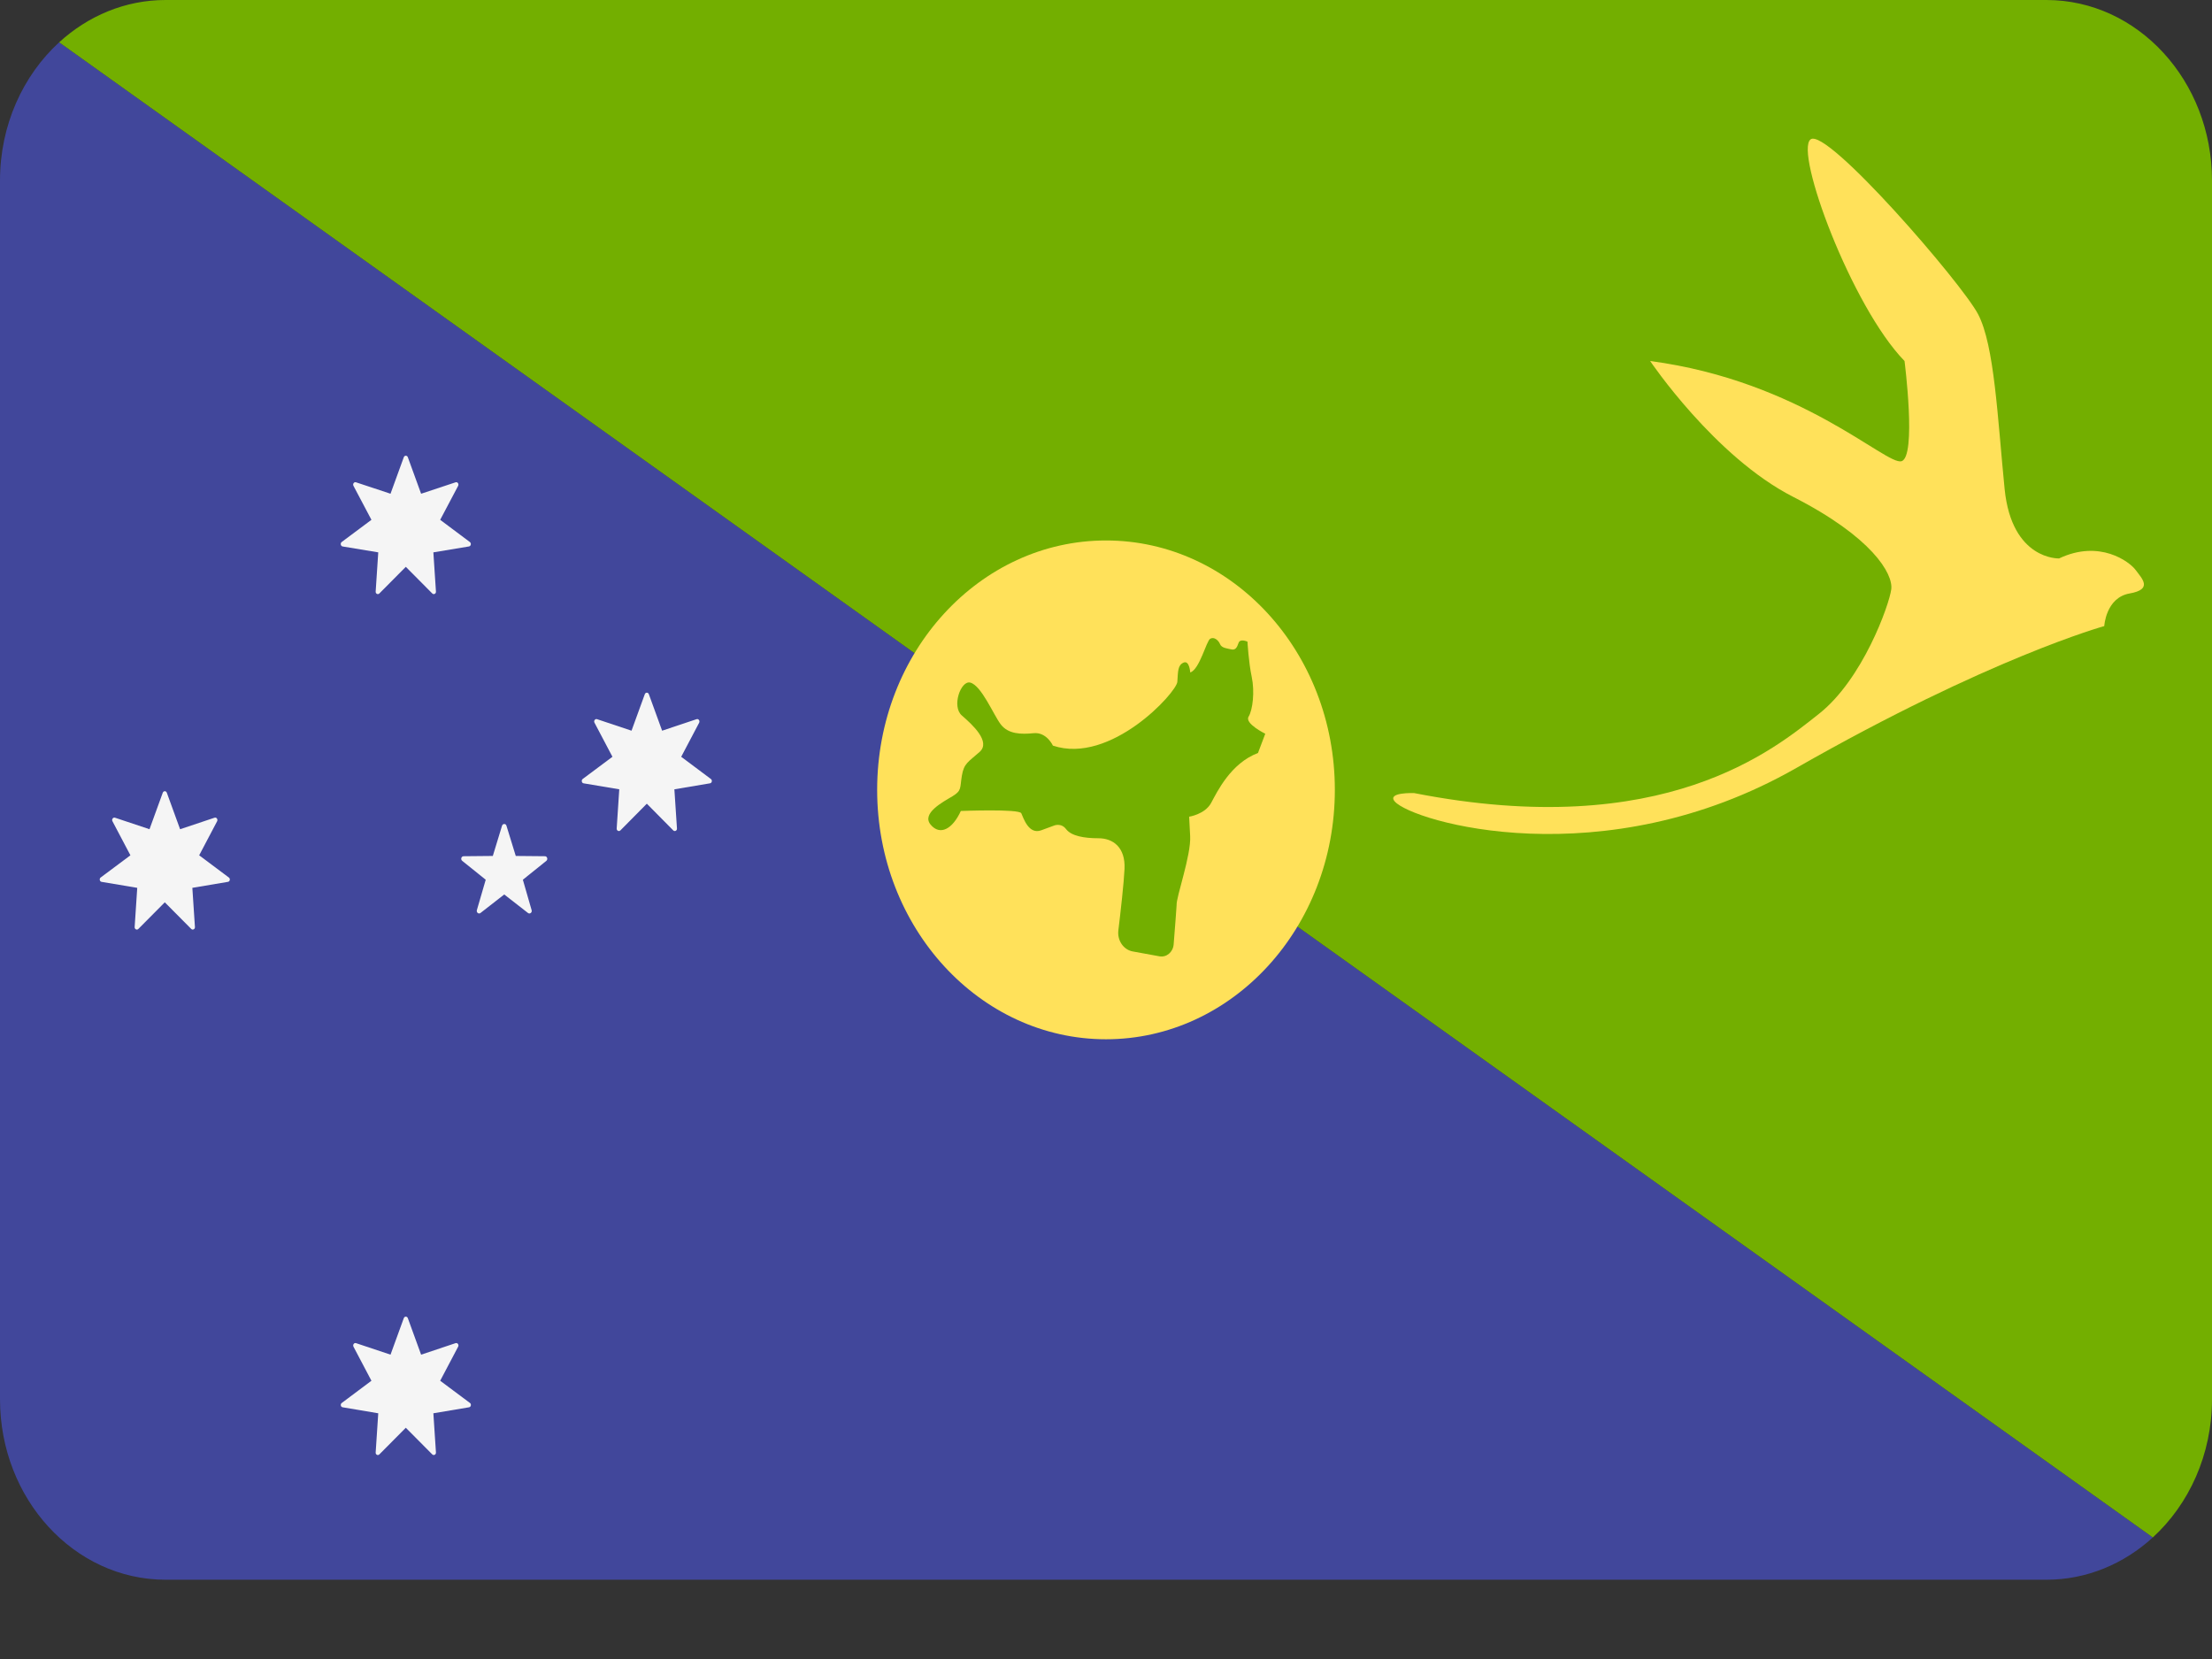
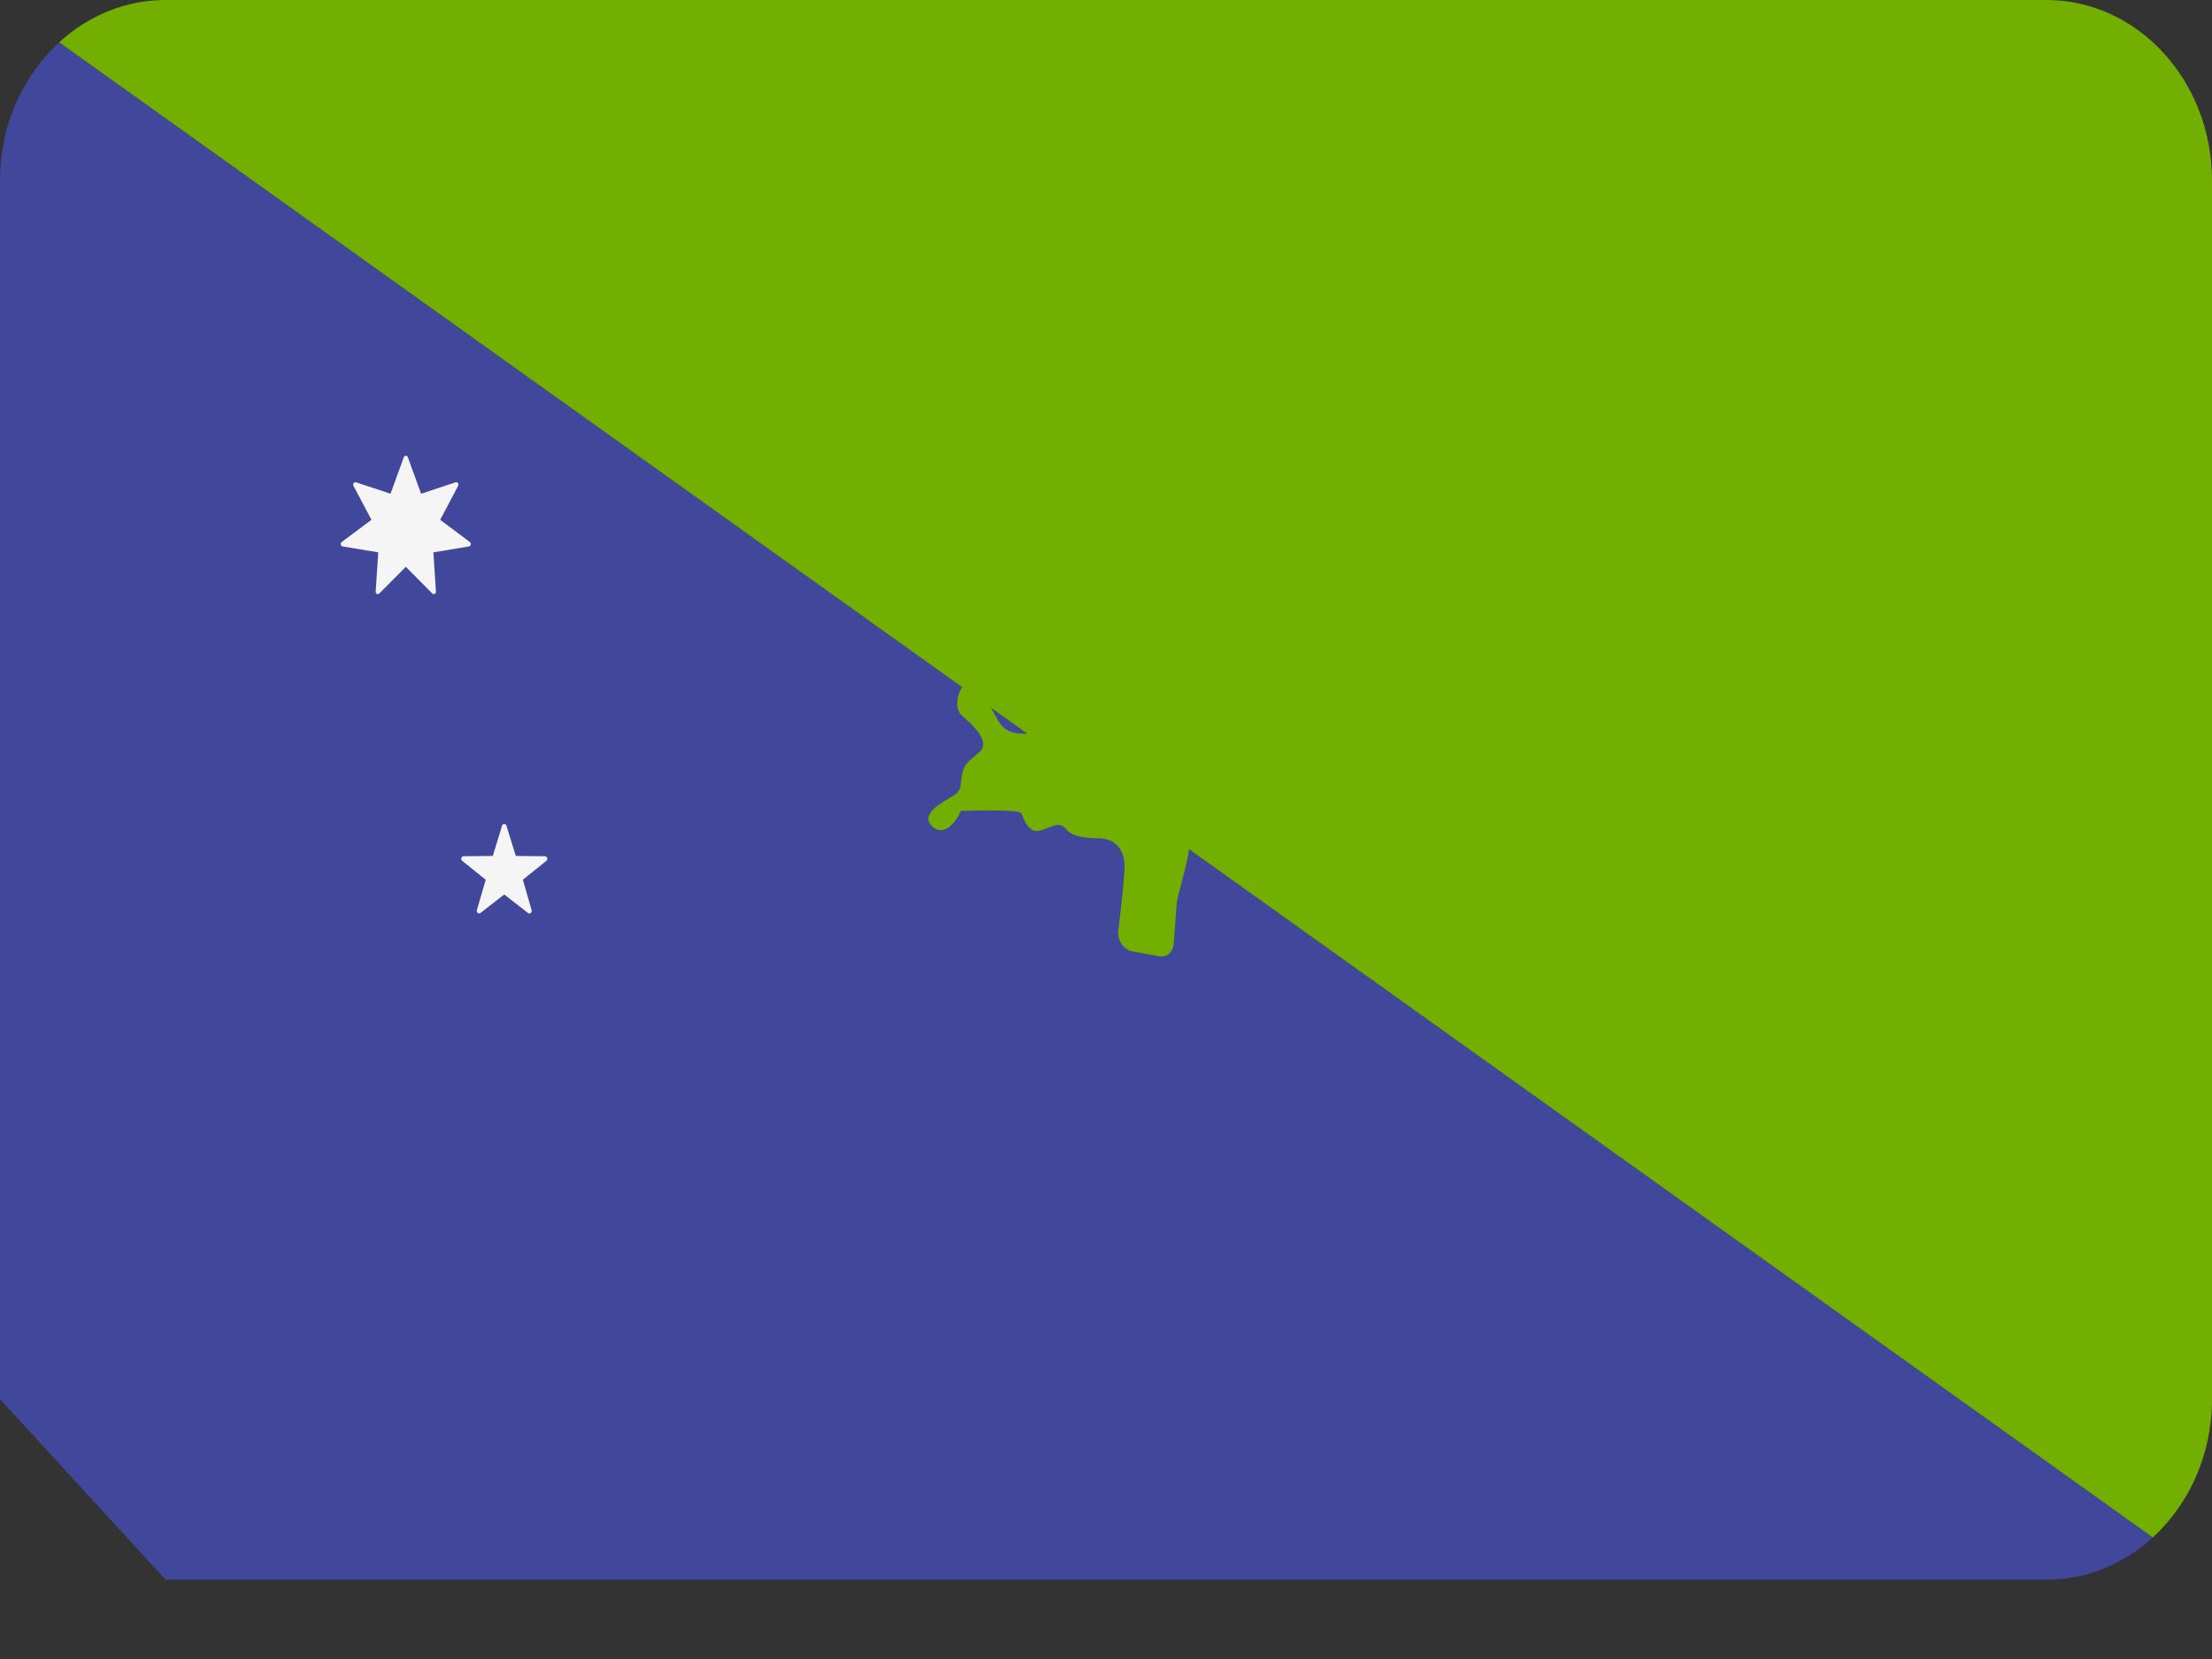
<svg xmlns="http://www.w3.org/2000/svg" width="24" height="18" viewBox="0 0 24 18" fill="none">
  <rect x="0" y="0" width="24" height="18" fill="#333333" stroke="none" />
-   <path d="M1.797 17.14H22.203C22.642 17.14 23.045 16.967 23.358 16.681L0.642 0.459C0.25 0.818 0 1.357 0 1.959V15.181C0 16.263 0.805 17.14 1.797 17.14Z" fill="#41479B" />
+   <path d="M1.797 17.14H22.203C22.642 17.14 23.045 16.967 23.358 16.681L0.642 0.459C0.25 0.818 0 1.357 0 1.959V15.181Z" fill="#41479B" />
  <path d="M24 15.181V1.959C24 0.877 23.195 0 22.203 0H1.797C1.357 0 0.955 0.173 0.642 0.459L23.358 16.681C23.75 16.322 24 15.783 24 15.181Z" fill="#73AF00" />
-   <path d="M12 11.276C13.371 11.276 14.483 10.065 14.483 8.57C14.483 7.075 13.371 5.864 12 5.864C10.629 5.864 9.517 7.075 9.517 8.57C9.517 10.065 10.629 11.276 12 11.276Z" fill="#FFE15A" />
-   <path d="M1.81 8.601L1.954 8.997L2.328 8.872C2.349 8.865 2.366 8.89 2.356 8.91L2.161 9.28L2.483 9.521C2.501 9.534 2.495 9.565 2.473 9.568L2.087 9.633L2.115 10.058C2.117 10.081 2.091 10.095 2.075 10.079L1.788 9.79L1.501 10.079C1.485 10.095 1.459 10.081 1.461 10.058L1.489 9.633L1.102 9.568C1.081 9.565 1.075 9.534 1.092 9.521L1.415 9.28L1.22 8.91C1.209 8.89 1.227 8.865 1.248 8.872L1.622 8.997L1.766 8.601C1.774 8.579 1.802 8.579 1.81 8.601Z" fill="#F5F5F5" />
-   <path d="M7.04 7.532L7.184 7.928L7.558 7.803C7.579 7.796 7.596 7.821 7.586 7.841L7.391 8.211L7.713 8.452C7.731 8.465 7.725 8.496 7.703 8.499L7.317 8.564L7.345 8.989C7.347 9.012 7.321 9.026 7.305 9.01L7.018 8.72L6.731 9.01C6.715 9.026 6.689 9.012 6.691 8.989L6.719 8.564L6.332 8.499C6.311 8.496 6.305 8.465 6.322 8.452L6.645 8.211L6.45 7.841C6.439 7.821 6.457 7.796 6.478 7.803L6.852 7.928L6.996 7.532C7.004 7.51 7.032 7.51 7.04 7.532Z" fill="#F5F5F5" />
  <path d="M4.425 4.961L4.569 5.357L4.943 5.233C4.964 5.226 4.981 5.25 4.971 5.271L4.776 5.64L5.098 5.881C5.116 5.895 5.11 5.925 5.088 5.929L4.702 5.993L4.73 6.418C4.732 6.442 4.706 6.455 4.69 6.439L4.403 6.15L4.116 6.439C4.1 6.455 4.074 6.442 4.076 6.418L4.104 5.993L3.717 5.929C3.696 5.925 3.69 5.895 3.707 5.881L4.03 5.64L3.835 5.271C3.824 5.25 3.842 5.226 3.863 5.233L4.237 5.357L4.381 4.961C4.389 4.939 4.417 4.939 4.425 4.961Z" fill="#F5F5F5" />
-   <path d="M4.425 14.302L4.569 14.698L4.943 14.573C4.964 14.566 4.982 14.591 4.971 14.611L4.776 14.981L5.099 15.222C5.117 15.235 5.11 15.266 5.089 15.269L4.702 15.334L4.73 15.759C4.732 15.782 4.706 15.796 4.69 15.78L4.403 15.491L4.116 15.78C4.1 15.796 4.074 15.783 4.076 15.759L4.104 15.334L3.718 15.269C3.696 15.266 3.69 15.235 3.708 15.222L4.03 14.981L3.835 14.611C3.825 14.591 3.842 14.566 3.863 14.573L4.237 14.698L4.381 14.302C4.389 14.28 4.417 14.28 4.425 14.302Z" fill="#F5F5F5" />
  <path d="M5.495 8.959L5.596 9.287L5.913 9.29C5.937 9.29 5.947 9.324 5.928 9.34L5.673 9.545L5.768 9.875C5.776 9.9 5.749 9.921 5.729 9.906L5.471 9.705L5.213 9.906C5.193 9.921 5.167 9.9 5.174 9.875L5.27 9.545L5.015 9.34C4.995 9.324 5.005 9.29 5.03 9.29L5.347 9.287L5.447 8.959C5.455 8.934 5.488 8.934 5.495 8.959Z" fill="#F5F5F5" />
  <path d="M10.527 7.406C10.425 7.38 10.323 7.665 10.436 7.763C10.55 7.862 10.753 8.047 10.629 8.158C10.504 8.269 10.459 8.281 10.436 8.417C10.414 8.552 10.436 8.577 10.335 8.639C10.233 8.7 9.995 8.824 10.097 8.947C10.199 9.07 10.335 8.996 10.425 8.799C10.425 8.799 11.059 8.774 11.081 8.824C11.104 8.873 11.16 9.058 11.296 9.009C11.432 8.959 11.432 8.959 11.432 8.959C11.432 8.959 11.511 8.922 11.567 8.996C11.624 9.07 11.76 9.095 11.918 9.095C12.076 9.095 12.212 9.193 12.201 9.428C12.194 9.578 12.159 9.89 12.134 10.095C12.121 10.204 12.19 10.305 12.29 10.323L12.58 10.376C12.656 10.39 12.727 10.331 12.734 10.247C12.747 10.078 12.767 9.831 12.766 9.822C12.76 9.734 12.925 9.28 12.913 9.07C12.902 8.861 12.902 8.861 12.902 8.861C12.902 8.861 13.072 8.836 13.14 8.713C13.207 8.589 13.354 8.281 13.649 8.17L13.728 7.961C13.728 7.961 13.502 7.85 13.547 7.776C13.592 7.702 13.615 7.504 13.581 7.344C13.547 7.184 13.535 6.962 13.535 6.962C13.535 6.962 13.455 6.925 13.438 6.976C13.421 7.027 13.404 7.055 13.361 7.046C13.319 7.036 13.255 7.032 13.238 6.99C13.221 6.948 13.174 6.906 13.131 6.93C13.089 6.953 13.016 7.264 12.914 7.296C12.914 7.296 12.906 7.162 12.842 7.189C12.778 7.217 12.782 7.282 12.774 7.398C12.765 7.514 12.05 8.299 11.424 8.09C11.424 8.09 11.356 7.941 11.215 7.955C11.075 7.969 10.938 7.965 10.857 7.858C10.777 7.751 10.648 7.437 10.527 7.406Z" fill="#73AF00" />
-   <path d="M15.133 8.696C15.322 8.914 17.394 9.529 19.489 8.333C21.584 7.137 22.831 6.793 22.831 6.793C22.831 6.793 22.848 6.484 23.106 6.439C23.363 6.394 23.239 6.276 23.172 6.185C23.106 6.095 22.781 5.85 22.341 6.059C22.341 6.059 21.828 6.08 21.75 5.306C21.673 4.533 21.64 3.748 21.462 3.409C21.285 3.071 19.822 1.38 19.645 1.512C19.467 1.645 20.088 3.325 20.664 3.917C20.664 3.917 20.797 4.956 20.631 5.004C20.465 5.053 19.545 4.134 17.904 3.917C17.904 3.917 18.603 4.956 19.456 5.391C20.31 5.826 20.542 6.225 20.52 6.394C20.498 6.563 20.21 7.373 19.733 7.747C19.257 8.122 18.059 9.137 15.344 8.605C15.344 8.605 15.044 8.593 15.133 8.696Z" fill="#FFE15A" />
</svg>